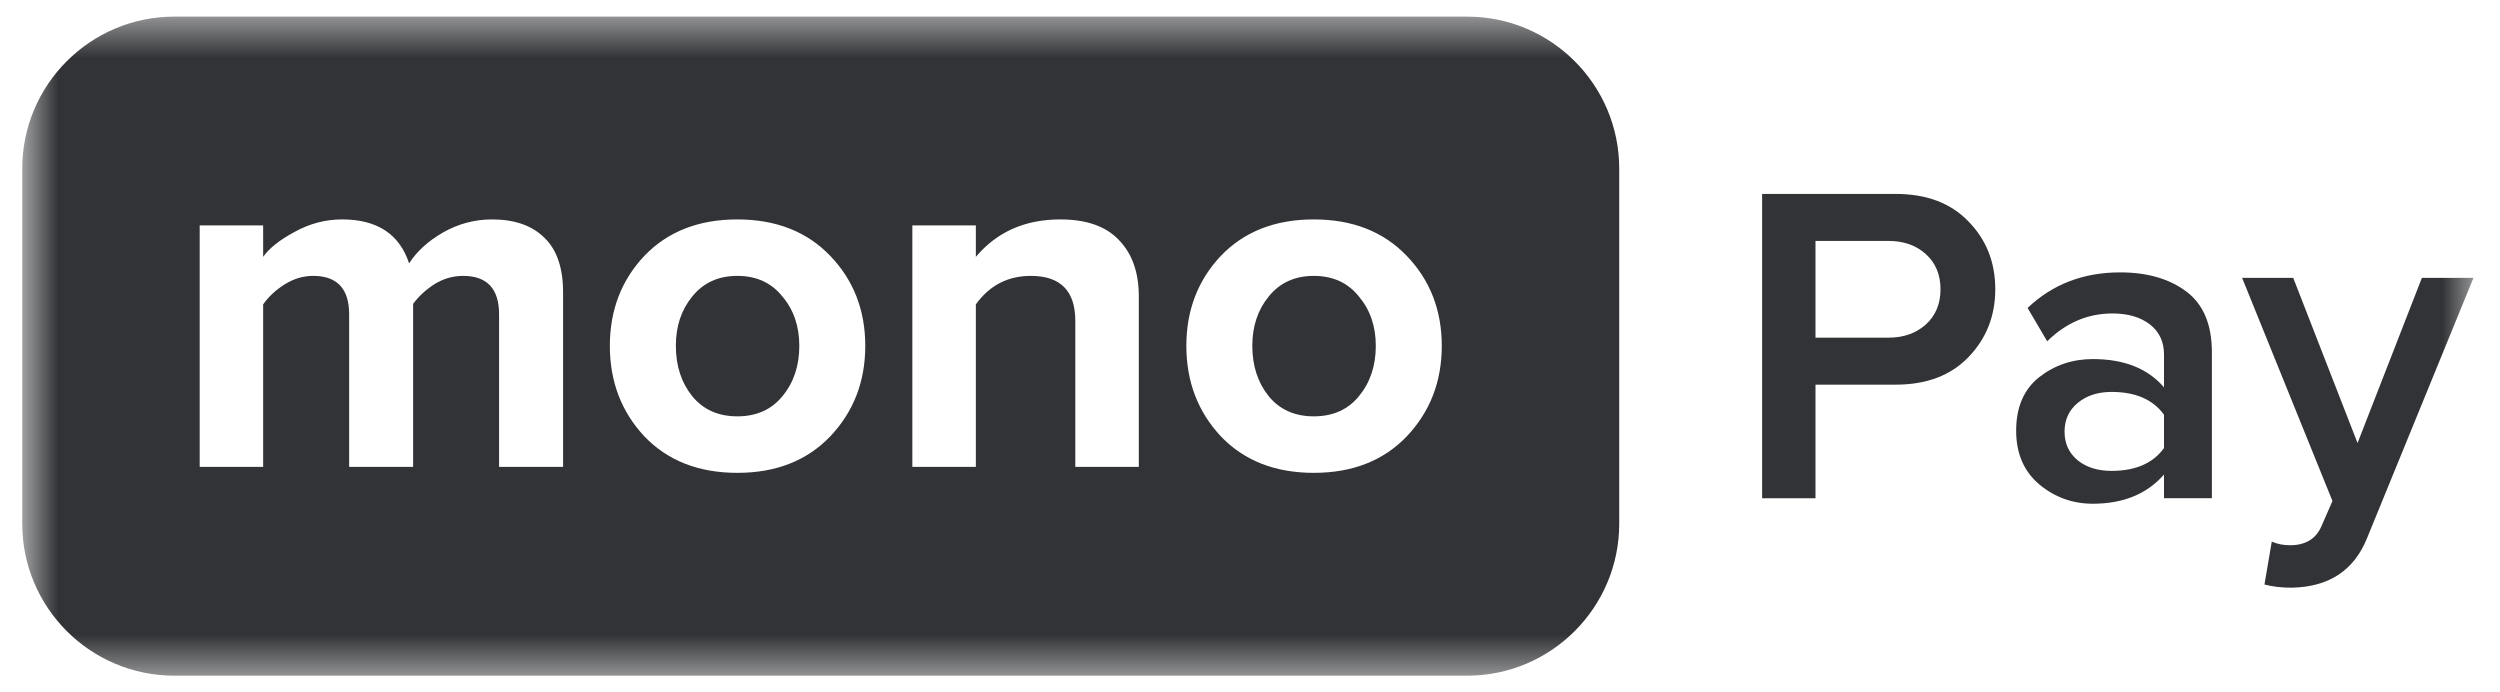
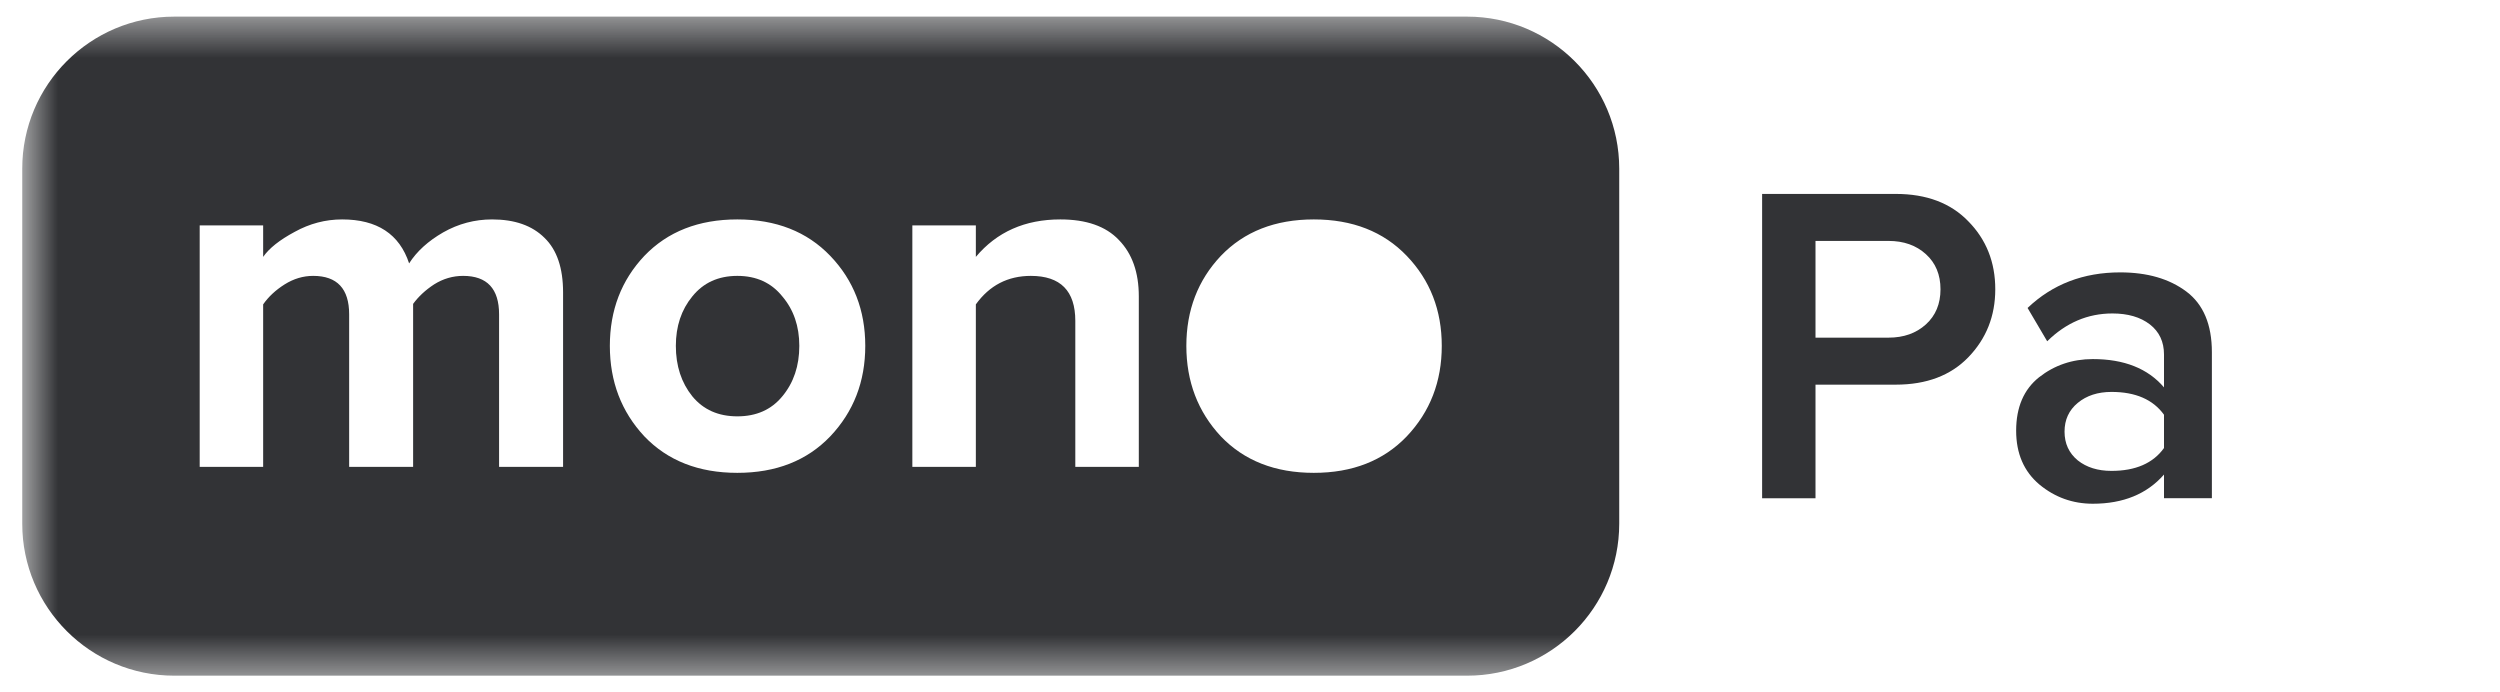
<svg xmlns="http://www.w3.org/2000/svg" width="65" height="18" viewBox="0 0 65 18" fill="none">
  <mask id="mask0_5694_5060" style="mask-type:luminance" maskUnits="userSpaceOnUse" x="0" y="0" width="65" height="18">
    <path d="M64.423 0.432H0.578V17.568H64.423V0.432Z" fill="white" />
  </mask>
  <g mask="url(#mask0_5694_5060)">
    <path d="M47.203 12.955H45.815V5.042H49.29C50.089 5.042 50.718 5.279 51.176 5.754C51.643 6.228 51.877 6.817 51.877 7.521C51.877 8.217 51.643 8.806 51.176 9.289C50.718 9.763 50.089 10.001 49.29 10.001H47.203V12.955ZM49.101 8.779C49.496 8.779 49.82 8.664 50.073 8.435C50.326 8.205 50.453 7.901 50.453 7.521C50.453 7.142 50.326 6.837 50.073 6.608C49.82 6.378 49.496 6.264 49.101 6.264H47.203V8.779H49.101Z" fill="#323336" />
    <path d="M57.509 12.954H56.264V12.338C55.821 12.844 55.204 13.097 54.413 13.097C53.891 13.097 53.428 12.931 53.025 12.598C52.622 12.258 52.42 11.792 52.42 11.199C52.42 10.59 52.618 10.127 53.013 9.811C53.416 9.494 53.883 9.336 54.413 9.336C55.228 9.336 55.845 9.581 56.264 10.072V9.217C56.264 8.885 56.141 8.624 55.896 8.434C55.651 8.245 55.326 8.15 54.923 8.15C54.282 8.15 53.717 8.391 53.227 8.873L52.717 8.007C53.365 7.39 54.168 7.082 55.125 7.082C55.829 7.082 56.402 7.248 56.845 7.58C57.288 7.912 57.509 8.438 57.509 9.158V12.954ZM54.899 12.243C55.524 12.243 55.979 12.045 56.264 11.649V10.783C55.979 10.388 55.524 10.19 54.899 10.19C54.544 10.19 54.251 10.285 54.022 10.475C53.792 10.665 53.678 10.914 53.678 11.222C53.678 11.531 53.792 11.78 54.022 11.97C54.251 12.152 54.544 12.243 54.899 12.243Z" fill="#323336" />
-     <path d="M58.876 15.197L59.066 14.082C59.208 14.145 59.367 14.176 59.541 14.176C59.944 14.176 60.217 14.01 60.359 13.678L60.644 13.026L58.295 7.225H59.624L61.296 11.519L62.969 7.225H64.31L61.545 13.987C61.205 14.833 60.549 15.264 59.576 15.28C59.315 15.28 59.082 15.252 58.876 15.197Z" fill="#323336" />
    <path d="M19.171 10.825C18.677 10.825 18.287 10.652 18.001 10.305C17.715 9.95 17.572 9.513 17.572 8.993C17.572 8.482 17.715 8.053 18.001 7.706C18.287 7.351 18.677 7.173 19.171 7.173C19.665 7.173 20.055 7.351 20.34 7.706C20.635 8.053 20.782 8.482 20.782 8.993C20.782 9.513 20.635 9.95 20.34 10.305C20.055 10.652 19.665 10.825 19.171 10.825Z" fill="#323336" />
-     <path d="M34.159 10.825C33.665 10.825 33.275 10.652 32.989 10.305C32.703 9.95 32.56 9.513 32.56 8.993C32.56 8.482 32.703 8.053 32.989 7.706C33.275 7.351 33.665 7.173 34.159 7.173C34.653 7.173 35.043 7.351 35.329 7.706C35.623 8.053 35.771 8.482 35.771 8.993C35.771 9.513 35.623 9.95 35.329 10.305C35.043 10.652 34.653 10.825 34.159 10.825Z" fill="#323336" />
    <path fill-rule="evenodd" clip-rule="evenodd" d="M4.533 0.432C2.349 0.432 0.578 2.203 0.578 4.386V13.614C0.578 15.797 2.349 17.568 4.533 17.568H38.145C40.329 17.568 42.1 15.797 42.1 13.614V4.386C42.1 2.203 40.329 0.432 38.145 0.432H4.533ZM12.976 12.138H14.64V7.602C14.64 6.97 14.48 6.497 14.159 6.186C13.838 5.865 13.384 5.705 12.794 5.705C12.344 5.705 11.919 5.817 11.521 6.043C11.131 6.268 10.836 6.536 10.637 6.848C10.386 6.086 9.805 5.705 8.896 5.705C8.462 5.705 8.051 5.813 7.661 6.029C7.271 6.238 6.998 6.454 6.842 6.679V5.861H5.192V12.138H6.842V7.914C6.981 7.715 7.167 7.541 7.401 7.394C7.635 7.247 7.882 7.173 8.142 7.173C8.766 7.173 9.078 7.507 9.078 8.174V12.138H10.741V7.901C10.88 7.71 11.062 7.541 11.287 7.394C11.521 7.247 11.772 7.173 12.041 7.173C12.665 7.173 12.976 7.507 12.976 8.174V12.138ZM19.17 12.294C20.175 12.294 20.981 11.978 21.587 11.345C22.194 10.704 22.497 9.92 22.497 8.993C22.497 8.066 22.194 7.286 21.587 6.653C20.981 6.021 20.175 5.705 19.17 5.705C18.165 5.705 17.359 6.021 16.753 6.653C16.155 7.286 15.856 8.066 15.856 8.993C15.856 9.92 16.155 10.704 16.753 11.345C17.359 11.978 18.165 12.294 19.17 12.294ZM29.609 12.138H27.958V8.343C27.958 7.563 27.573 7.173 26.802 7.173C26.204 7.173 25.727 7.42 25.372 7.914V12.138H23.721V5.861H25.372V6.679C25.918 6.029 26.65 5.705 27.569 5.705C28.244 5.705 28.751 5.882 29.089 6.238C29.436 6.593 29.609 7.082 29.609 7.706V12.138ZM34.159 12.294C35.164 12.294 35.97 11.978 36.576 11.345C37.183 10.704 37.486 9.92 37.486 8.993C37.486 8.066 37.183 7.286 36.576 6.653C35.97 6.021 35.164 5.705 34.159 5.705C33.154 5.705 32.348 6.021 31.742 6.653C31.144 7.286 30.845 8.066 30.845 8.993C30.845 9.92 31.144 10.704 31.742 11.345C32.348 11.978 33.154 12.294 34.159 12.294Z" fill="#323336" />
  </g>
</svg>